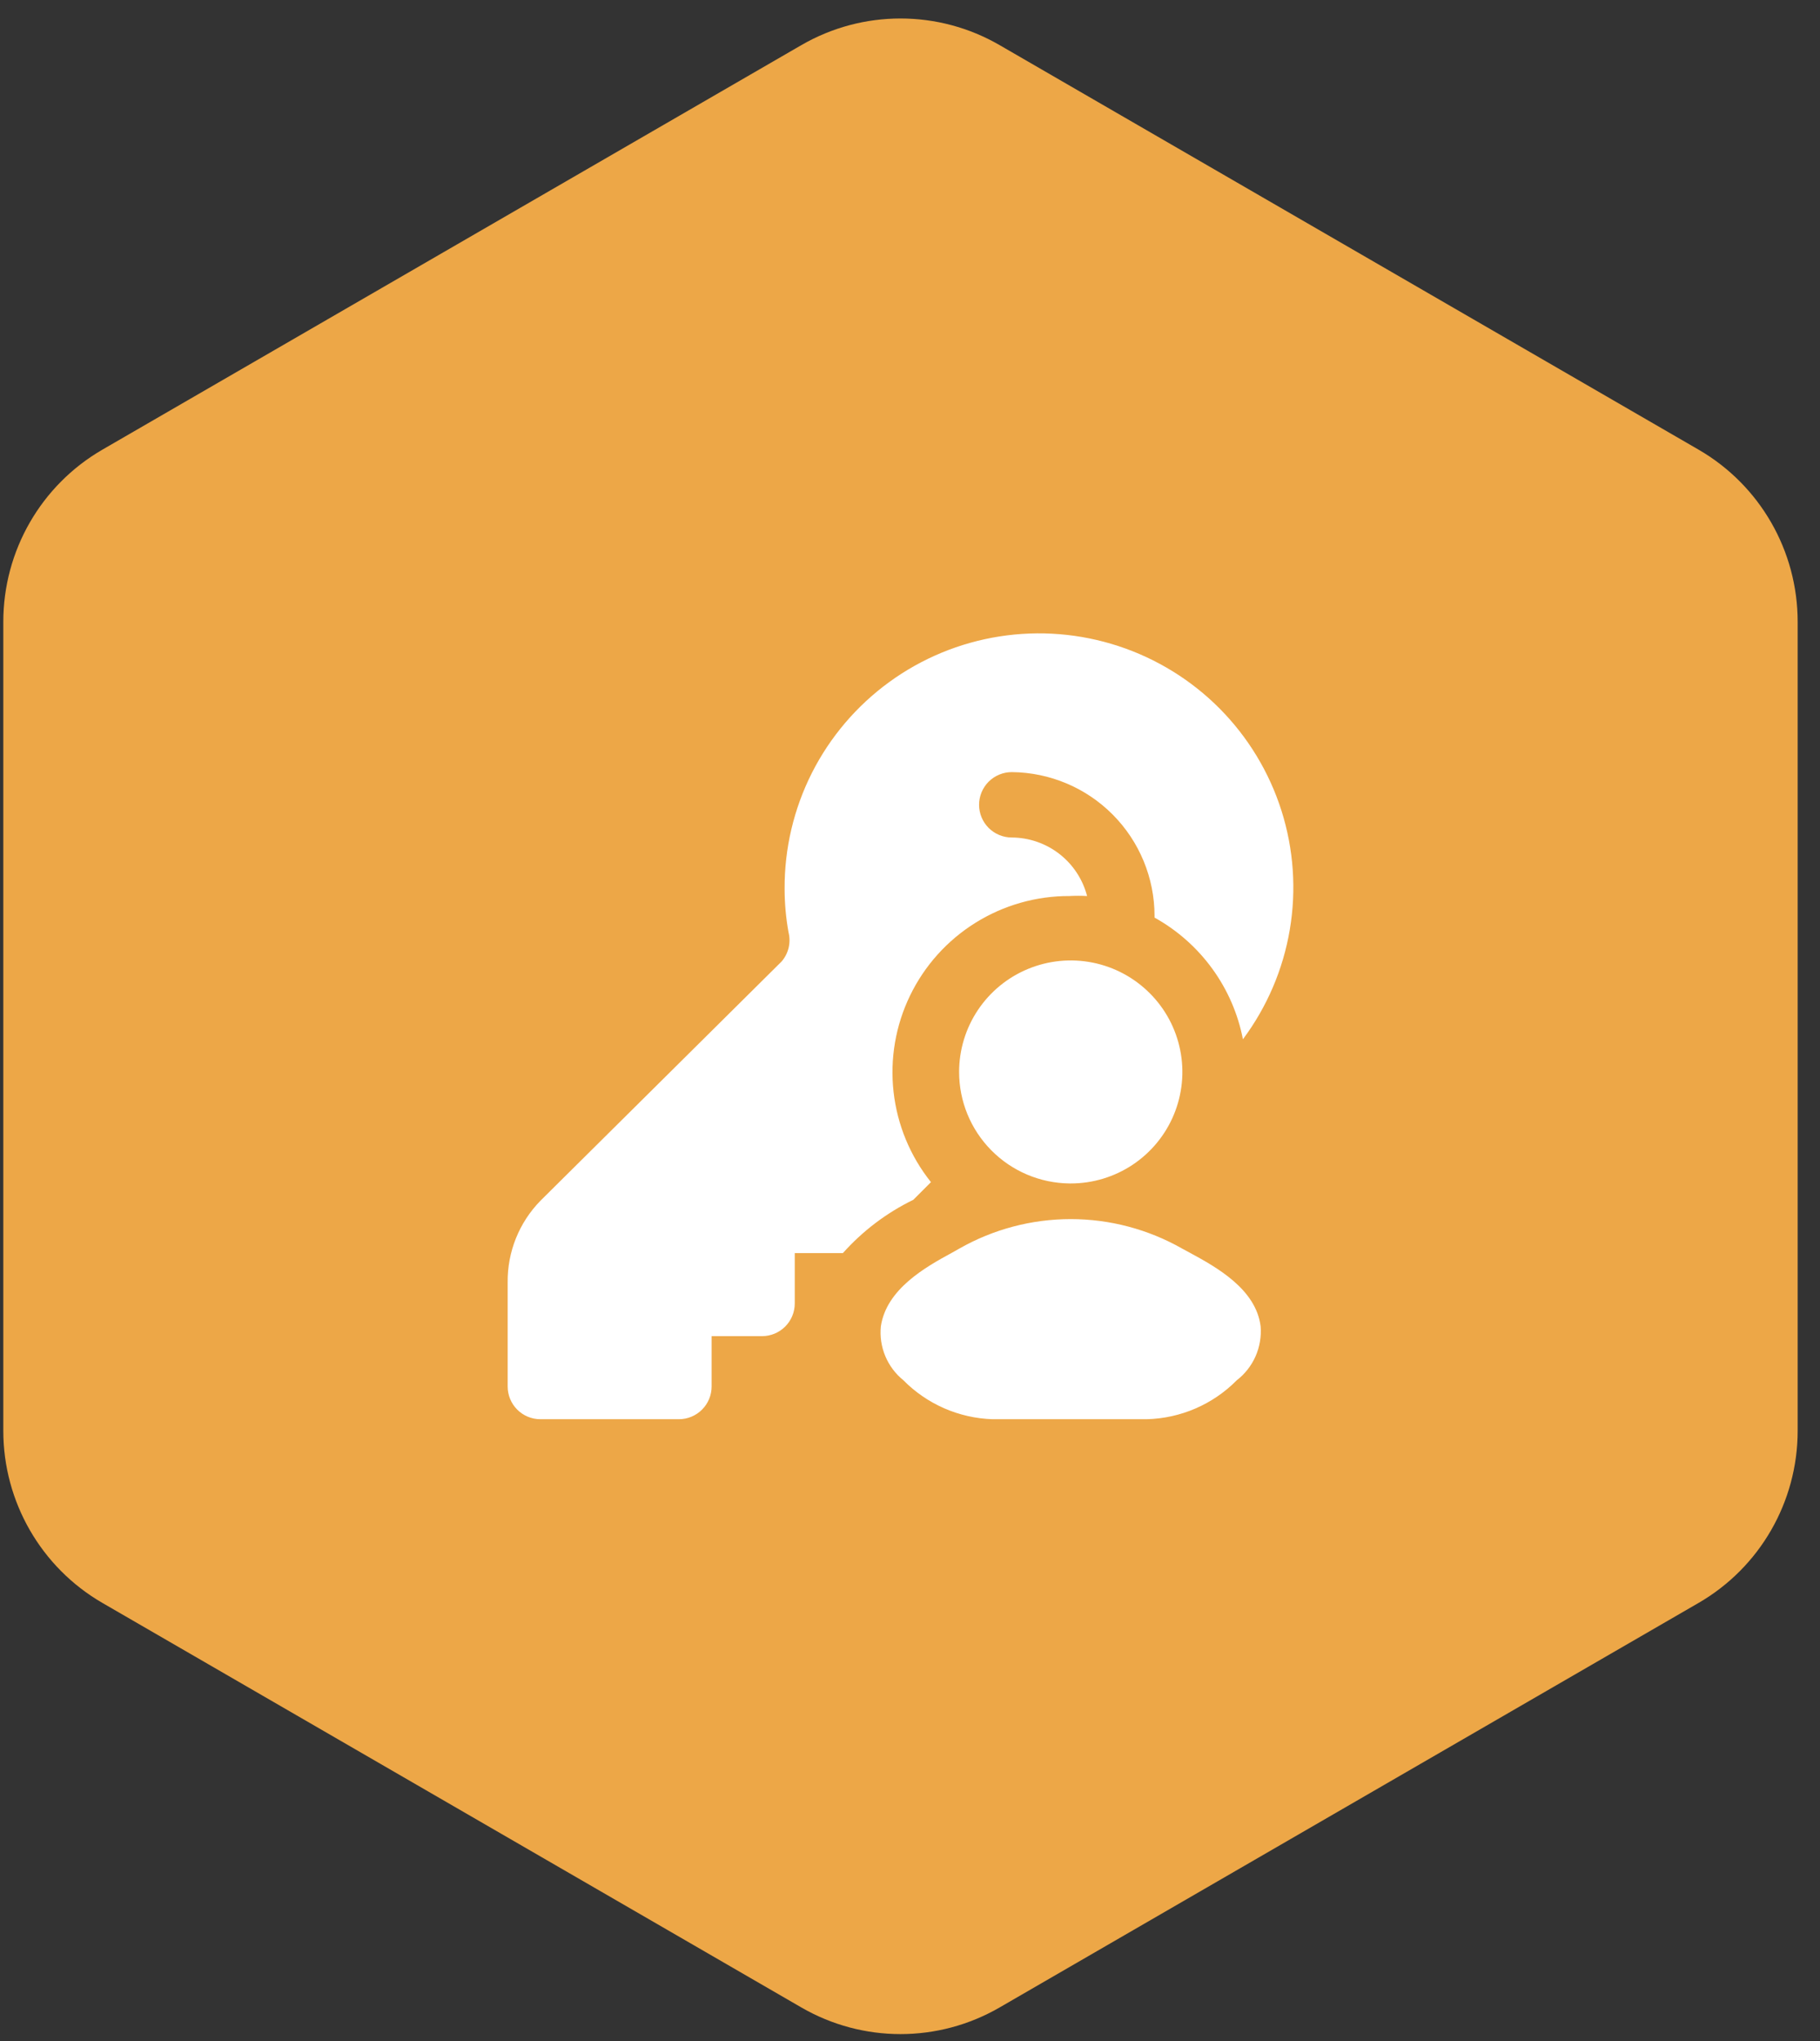
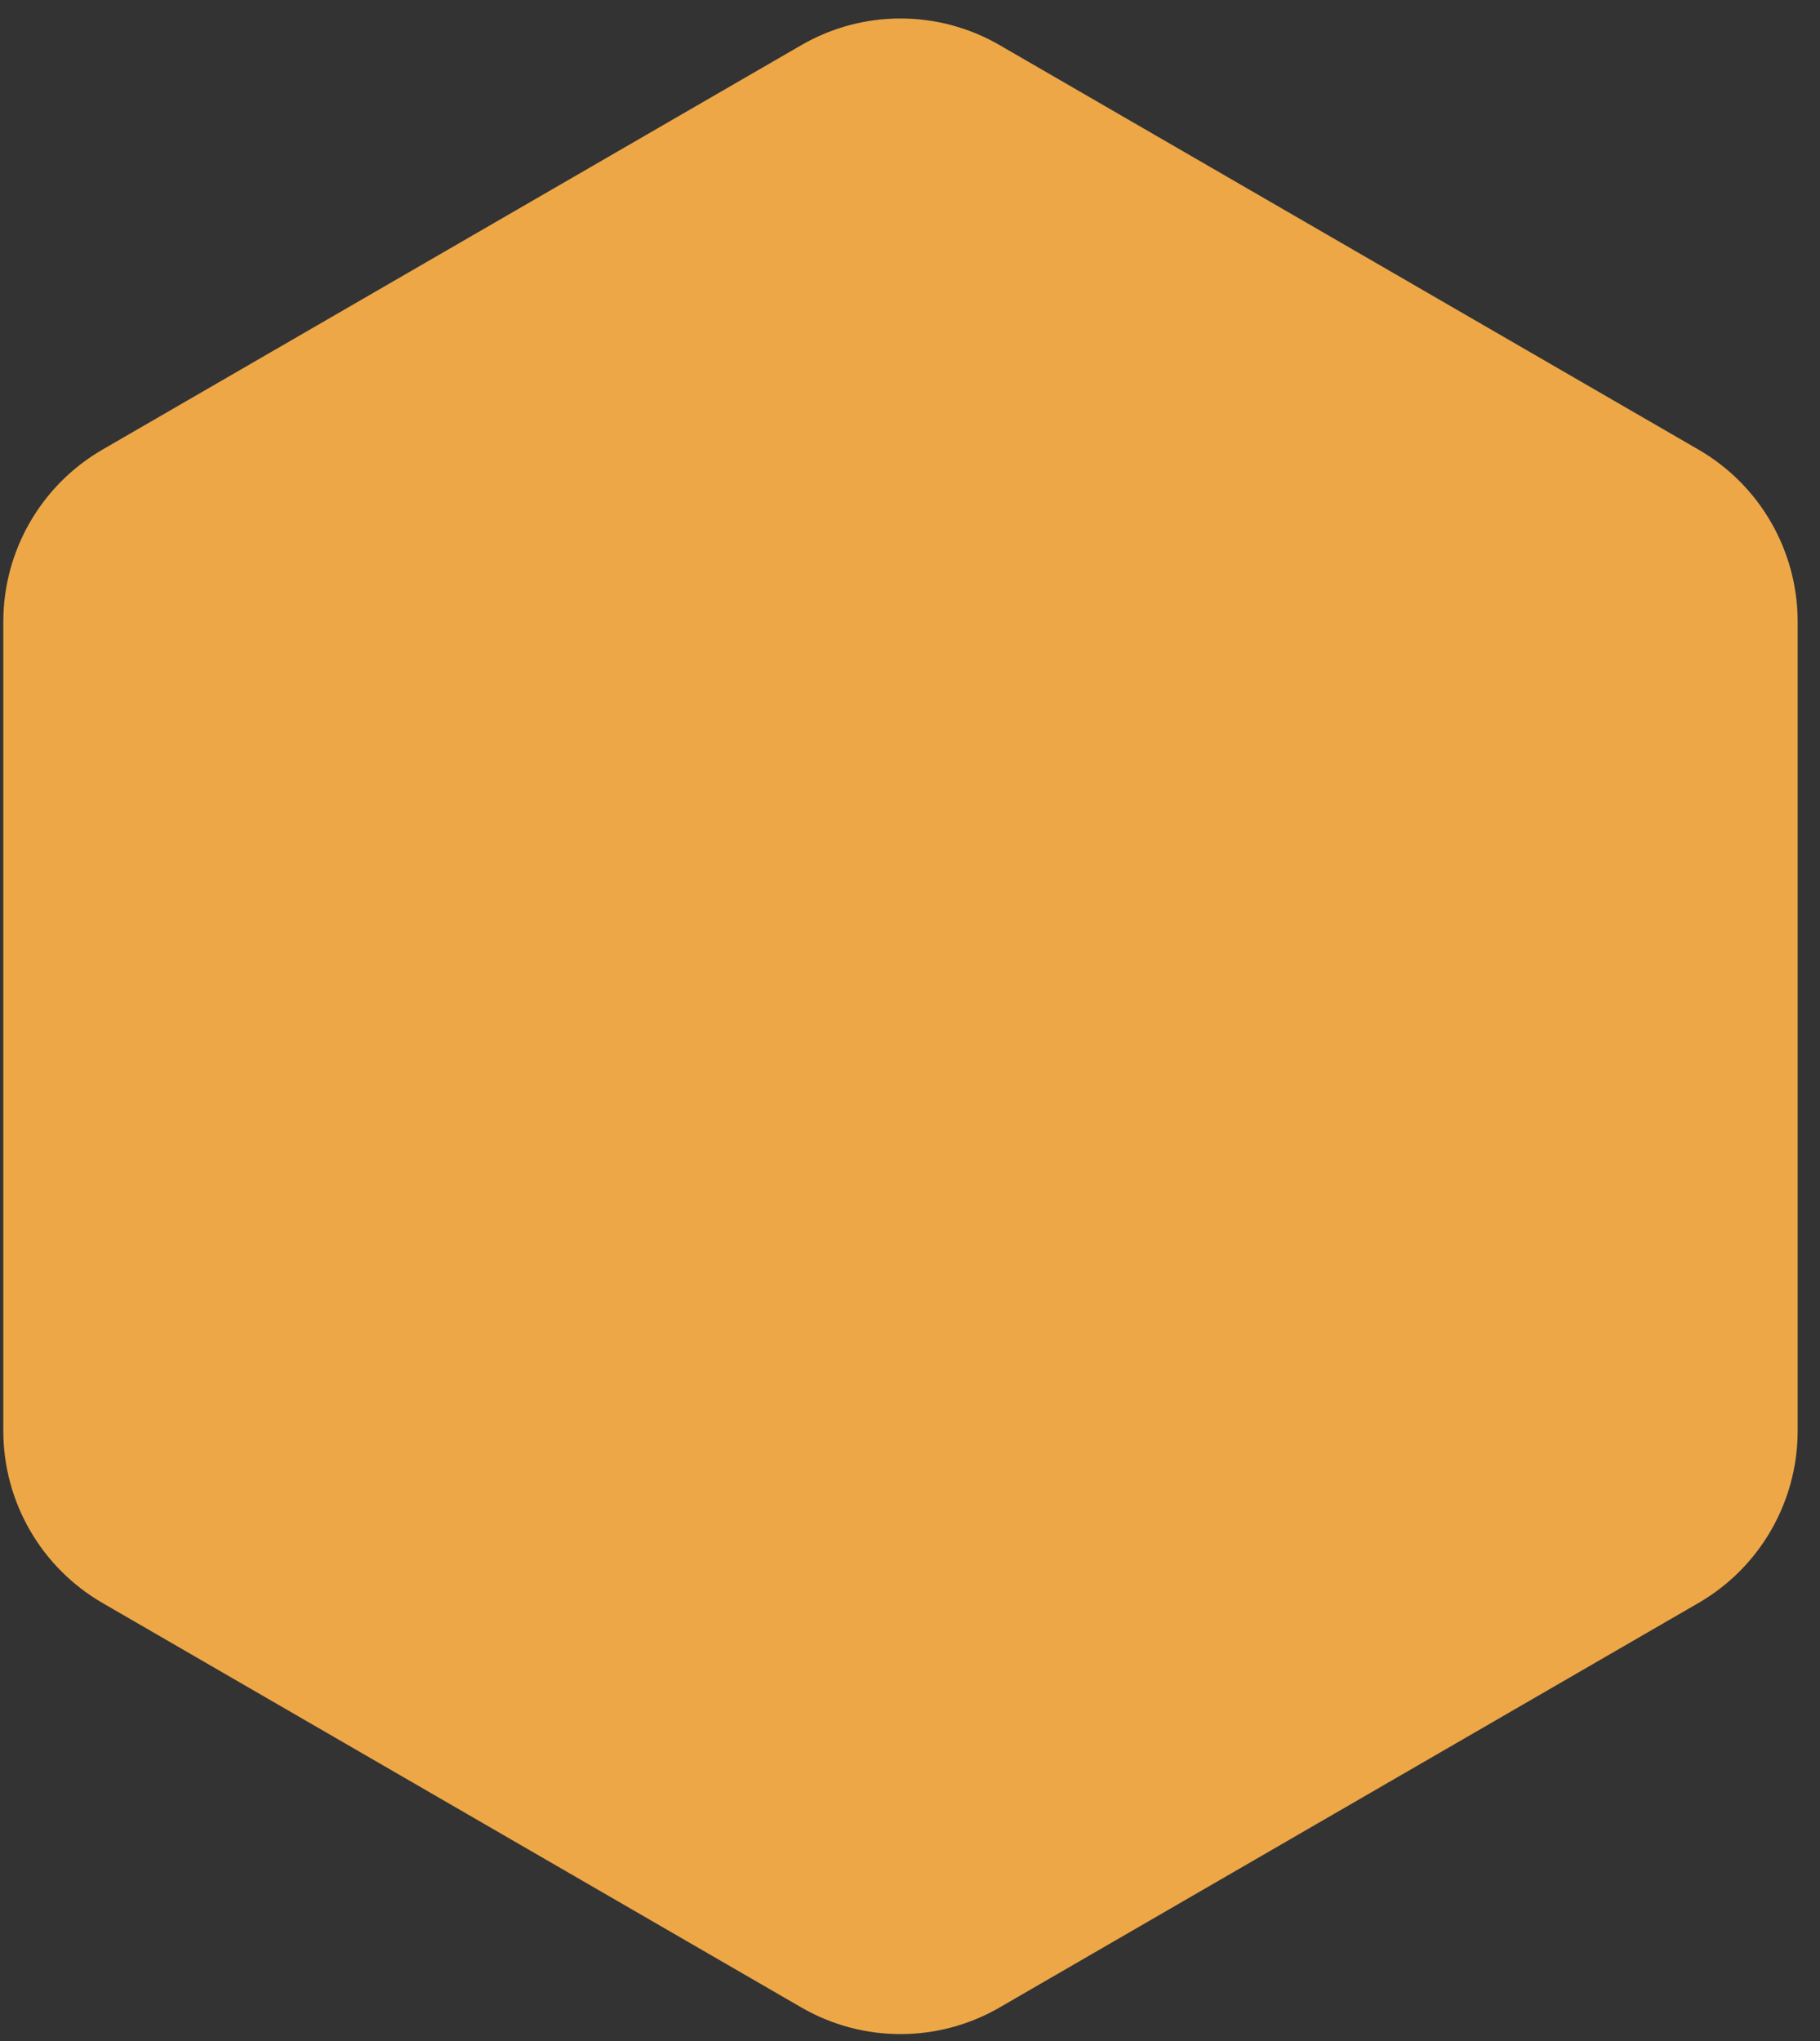
<svg xmlns="http://www.w3.org/2000/svg" width="66" height="74" viewBox="0 0 66 74" fill="none">
  <rect x="0" y="0" width="66" height="74" fill="#333333" stroke="none" />
  <g clip-path="url(#clip0_2248_40699)">
    <path d="M29.06 1.636C31.285 0.348 34.026 0.348 36.25 1.636L61.595 16.302C63.82 17.589 65.19 19.968 65.19 22.543V51.876C65.19 54.45 63.82 56.83 61.595 58.117L36.25 72.783C34.026 74.071 31.285 74.071 29.06 72.783L3.715 58.117C1.491 56.83 0.12 54.45 0.12 51.876V22.543C0.12 19.968 1.491 17.589 3.715 16.302L29.06 1.636Z" fill="#EDA747" />
-     <path d="M30.566 45.433H28.821V47.259C28.821 47.573 28.696 47.875 28.473 48.097C28.251 48.319 27.949 48.444 27.634 48.444H25.806V50.27C25.806 50.584 25.68 50.886 25.458 51.108C25.235 51.331 24.933 51.456 24.618 51.456H19.597C19.282 51.456 18.98 51.331 18.757 51.108C18.535 50.886 18.41 50.584 18.41 50.27V46.5C18.396 45.394 18.823 44.328 19.597 43.536L28.346 34.858C28.469 34.715 28.555 34.544 28.599 34.361C28.642 34.177 28.641 33.986 28.595 33.803C28.501 33.283 28.453 32.755 28.453 32.226C28.445 30.766 28.785 29.324 29.444 28.02C30.104 26.717 31.065 25.589 32.247 24.729C33.429 23.869 34.799 23.302 36.244 23.075C37.689 22.848 39.167 22.968 40.557 23.424C41.946 23.88 43.207 24.659 44.236 25.697C45.264 26.736 46.031 28.004 46.472 29.396C46.913 30.789 47.016 32.266 46.773 33.706C46.53 35.147 45.947 36.508 45.073 37.68C44.894 36.755 44.514 35.882 43.96 35.12C43.406 34.358 42.692 33.726 41.868 33.269C41.868 33.269 41.868 33.269 41.868 33.21C41.868 31.835 41.324 30.515 40.355 29.538C39.386 28.561 38.069 28.006 36.692 27.994C36.377 27.994 36.075 28.119 35.852 28.341C35.63 28.563 35.505 28.865 35.505 29.179C35.505 29.494 35.63 29.795 35.852 30.018C36.075 30.24 36.377 30.365 36.692 30.365C37.318 30.368 37.925 30.578 38.419 30.962C38.912 31.346 39.265 31.882 39.422 32.487C39.209 32.475 38.995 32.475 38.781 32.487C37.575 32.483 36.393 32.82 35.37 33.459C34.348 34.097 33.527 35.011 33.002 36.096C32.477 37.18 32.27 38.39 32.404 39.587C32.538 40.784 33.008 41.919 33.76 42.86L33.119 43.501C32.15 43.973 31.283 44.63 30.566 45.433ZM45.715 48.089C45.548 46.737 44.112 45.943 43.15 45.421L42.865 45.267C41.635 44.568 40.244 44.2 38.829 44.2C37.413 44.2 36.022 44.568 34.792 45.267L34.519 45.421C33.558 45.943 32.145 46.737 31.943 48.089C31.906 48.457 31.962 48.829 32.105 49.17C32.248 49.512 32.474 49.812 32.762 50.045C33.618 50.911 34.774 51.416 35.992 51.456H41.583C42.813 51.425 43.984 50.92 44.848 50.045C45.144 49.817 45.379 49.518 45.53 49.177C45.681 48.835 45.745 48.461 45.715 48.089ZM38.829 42.908C39.63 42.908 40.412 42.671 41.078 42.227C41.744 41.782 42.263 41.151 42.569 40.412C42.875 39.673 42.956 38.861 42.799 38.076C42.643 37.292 42.258 36.572 41.691 36.007C41.125 35.441 40.404 35.056 39.619 34.9C38.833 34.744 38.019 34.824 37.28 35.13C36.54 35.436 35.908 35.954 35.463 36.619C35.018 37.284 34.781 38.066 34.781 38.865C34.781 39.929 35.2 40.95 35.95 41.707C36.698 42.464 37.716 42.895 38.781 42.908H38.829Z" fill="white" />
  </g>
  <defs>
    <clipPath id="clip0_2248_40699">
      <rect width="65.07" height="73.079" fill="white" transform="translate(0.12 0.67)" />
    </clipPath>
  </defs>
</svg>